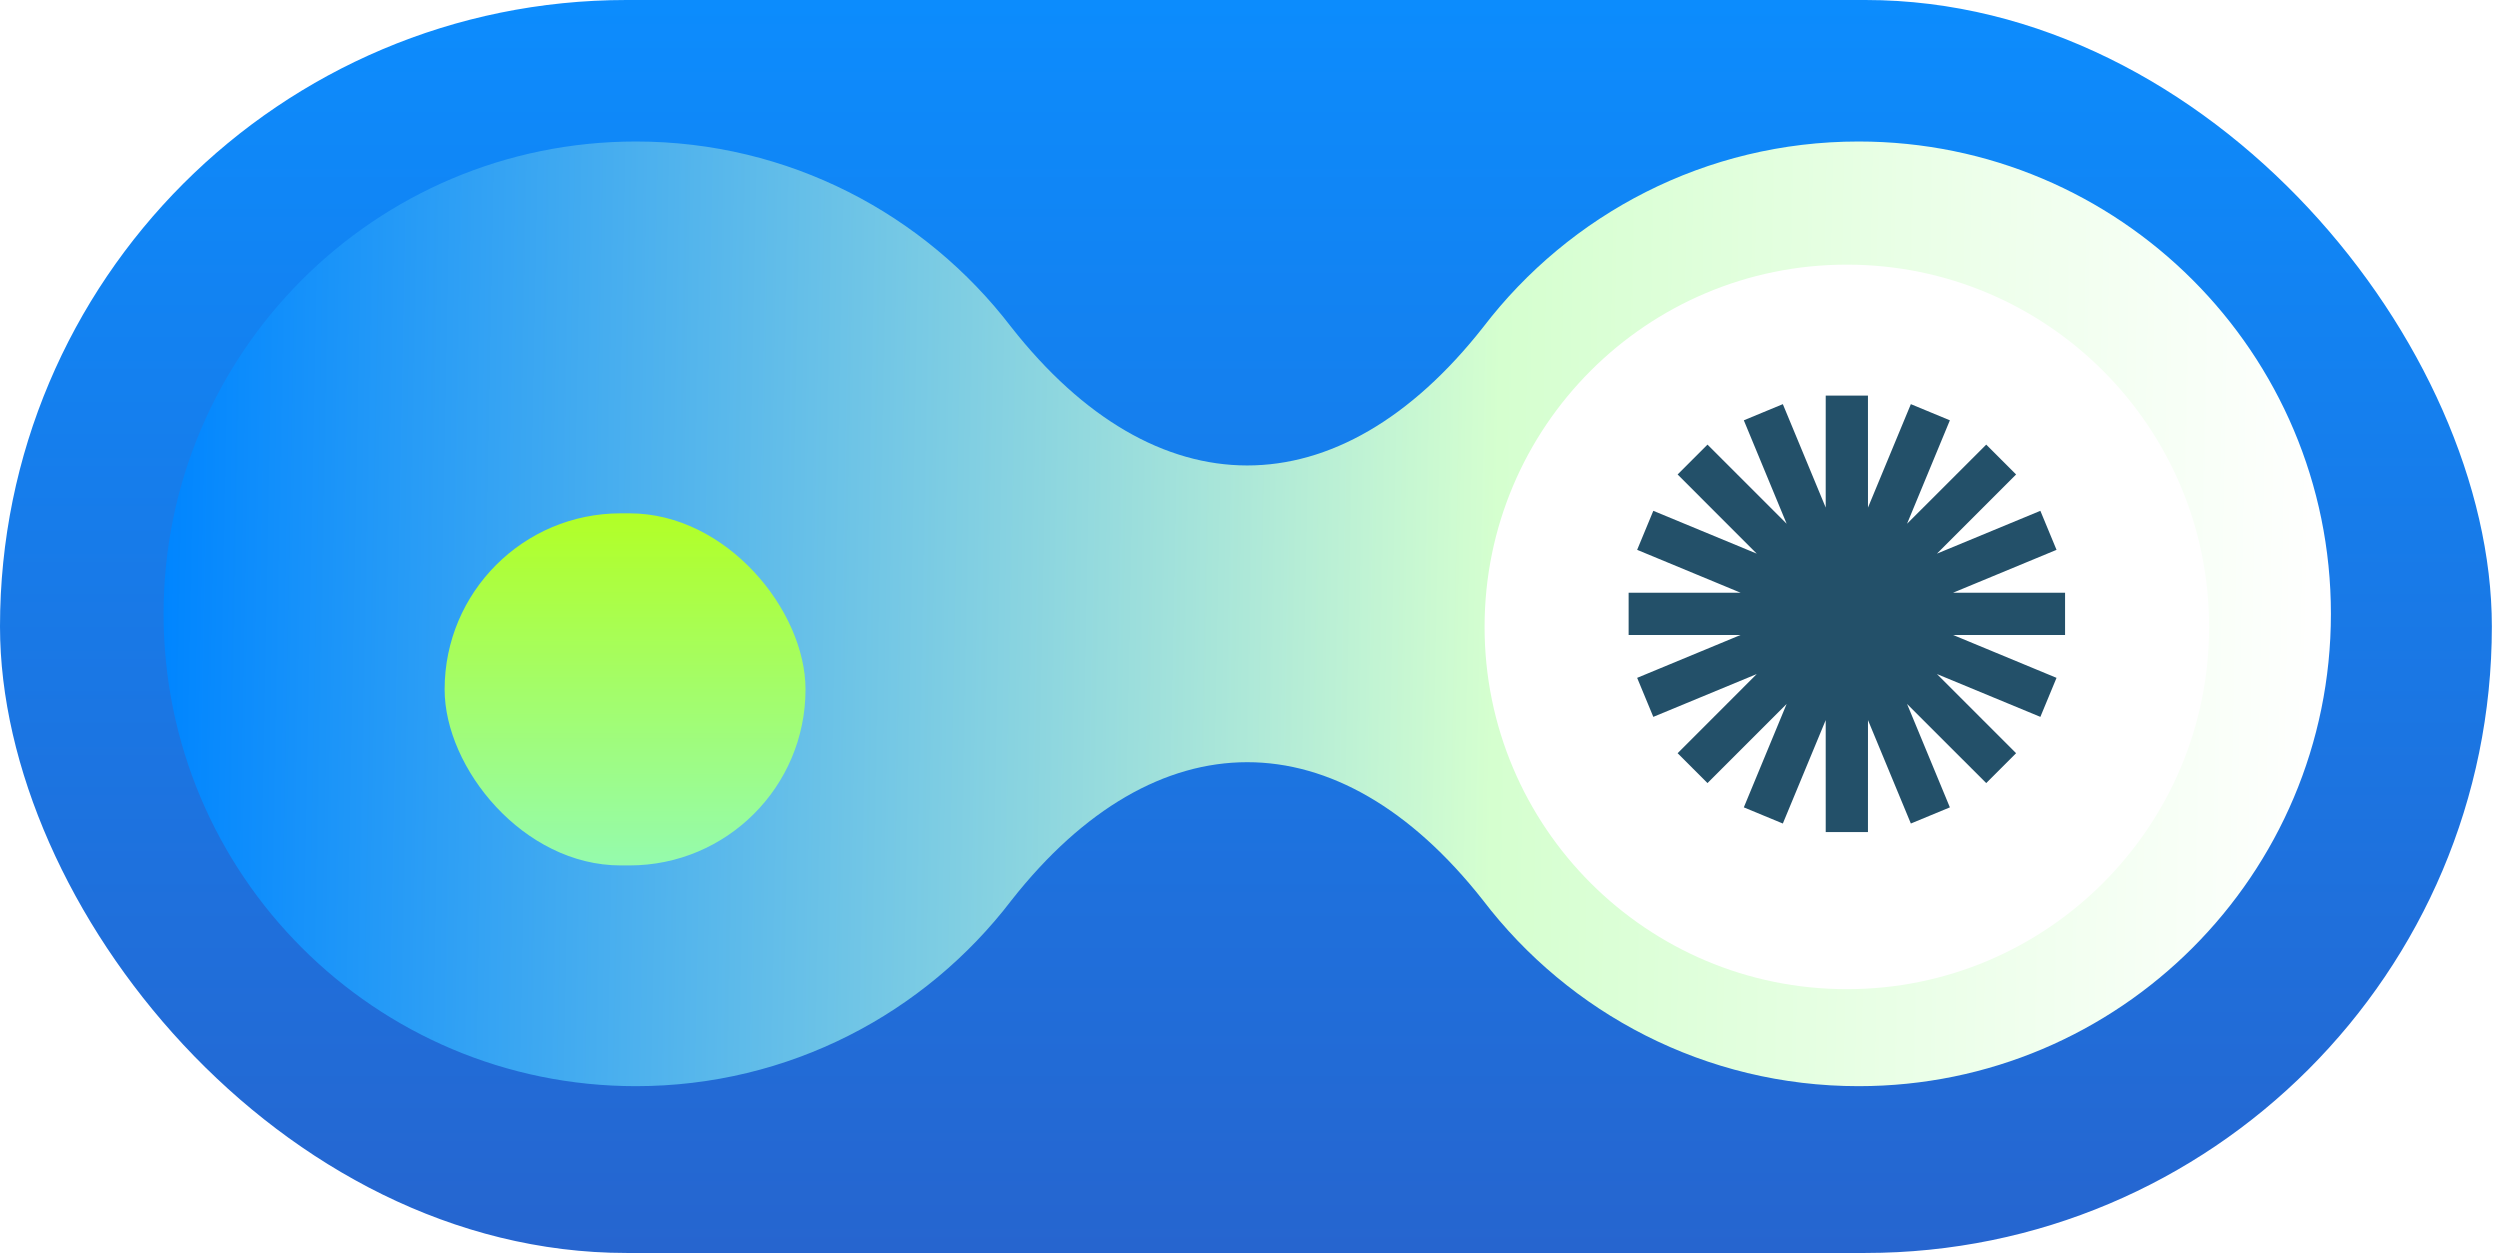
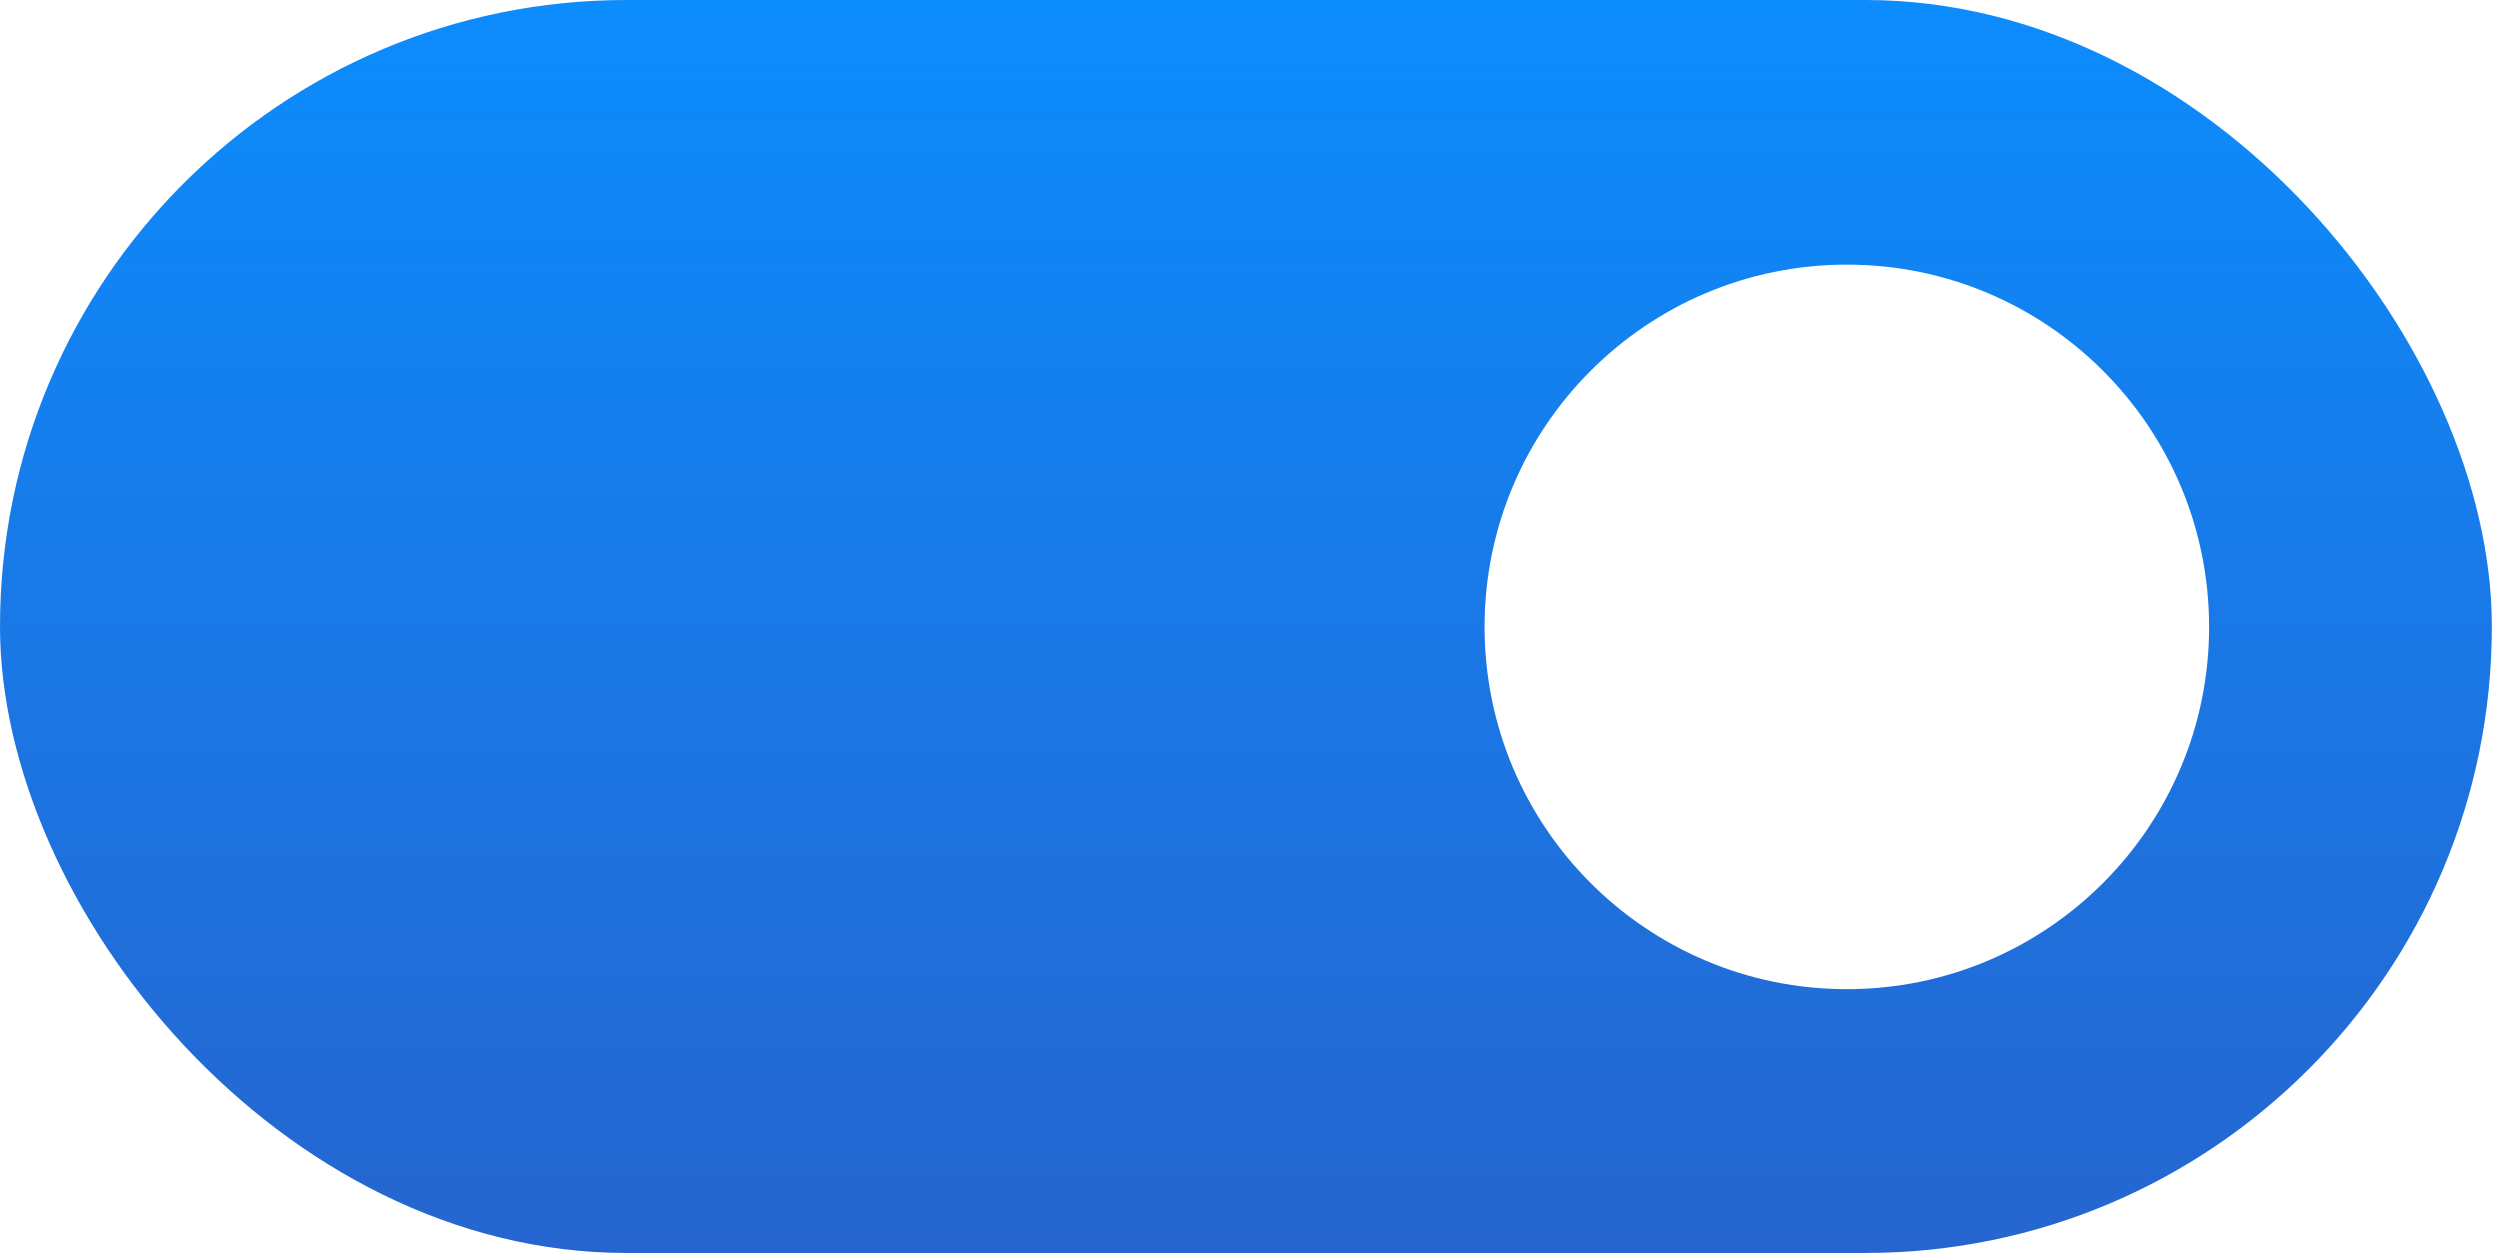
<svg xmlns="http://www.w3.org/2000/svg" width="159" height="80" viewBox="0 0 159 80" fill="none">
  <rect width="158.482" height="79.689" rx="39.844" fill="url(#paint0_linear_1855_358)" />
-   <path fill-rule="evenodd" clip-rule="evenodd" d="M64.33 57.258C58.841 64.444 50.183 69.08 40.443 69.08C23.852 69.08 10.403 55.63 10.403 39.04C10.403 22.449 23.852 9 40.443 9C50.165 9 58.808 13.618 64.299 20.781C73.519 32.539 85.117 32.544 94.339 20.796C99.829 13.625 108.477 9 118.206 9C134.797 9 148.246 22.449 148.246 39.04C148.246 55.63 134.797 69.08 118.206 69.08C108.46 69.08 99.798 64.439 94.31 57.246C85.103 45.548 73.535 45.552 64.33 57.258Z" fill="url(#paint1_linear_1855_358)" />
  <g filter="url(#filter0_d_1855_358)">
    <circle cx="117.459" cy="39.04" r="23.04" fill="white" />
  </g>
-   <path d="M117.459 25.162L117.462 39.027L122.771 26.218L117.467 39.029L127.273 29.227L117.471 39.033L130.281 33.729L117.473 39.038L131.338 39.041L117.473 39.043L130.281 44.352L117.471 39.048L127.273 48.854L117.467 39.052L122.771 51.862L117.462 39.054L117.459 52.919L117.457 39.054L112.148 51.862L117.452 39.052L107.646 48.854L117.448 39.048L104.637 44.352L117.446 39.043L103.581 39.041L117.446 39.038L104.637 33.729L117.448 39.033L107.646 29.227L117.452 39.029L112.148 26.218L117.457 39.027L117.459 25.162Z" stroke="#235069" stroke-width="2.686" />
  <g filter="url(#filter1_d_1855_358)">
-     <rect x="28.278" y="28.648" width="22.953" height="22.393" rx="11.196" fill="url(#paint2_linear_1855_358)" />
-   </g>
+     </g>
  <defs>
    <filter id="filter0_d_1855_358" x="83.621" y="6.033" width="67.676" height="67.676" filterUnits="userSpaceOnUse" color-interpolation-filters="sRGB">
      <feFlood flood-opacity="0" result="BackgroundImageFix" />
      <feColorMatrix in="SourceAlpha" type="matrix" values="0 0 0 0 0 0 0 0 0 0 0 0 0 0 0 0 0 0 127 0" result="hardAlpha" />
      <feMorphology radius="1.661" operator="dilate" in="SourceAlpha" result="effect1_dropShadow_1855_358" />
      <feOffset dy="0.831" />
      <feGaussianBlur stdDeviation="4.568" />
      <feComposite in2="hardAlpha" operator="out" />
      <feColorMatrix type="matrix" values="0 0 0 0 0.596 0 0 0 0 0.729 0 0 0 0 0.929 0 0 0 0.61 0" />
      <feBlend mode="normal" in2="BackgroundImageFix" result="effect1_dropShadow_1855_358" />
      <feBlend mode="normal" in="SourceGraphic" in2="effect1_dropShadow_1855_358" result="shape" />
    </filter>
    <filter id="filter1_d_1855_358" x="24.278" y="28.648" width="30.953" height="30.393" filterUnits="userSpaceOnUse" color-interpolation-filters="sRGB">
      <feFlood flood-opacity="0" result="BackgroundImageFix" />
      <feColorMatrix in="SourceAlpha" type="matrix" values="0 0 0 0 0 0 0 0 0 0 0 0 0 0 0 0 0 0 127 0" result="hardAlpha" />
      <feOffset dy="4" />
      <feGaussianBlur stdDeviation="2" />
      <feComposite in2="hardAlpha" operator="out" />
      <feColorMatrix type="matrix" values="0 0 0 0 0 0 0 0 0 0 0 0 0 0 0 0 0 0 0.25 0" />
      <feBlend mode="normal" in2="BackgroundImageFix" result="effect1_dropShadow_1855_358" />
      <feBlend mode="normal" in="SourceGraphic" in2="effect1_dropShadow_1855_358" result="shape" />
    </filter>
    <linearGradient id="paint0_linear_1855_358" x1="79.241" y1="0" x2="79.241" y2="79.689" gradientUnits="userSpaceOnUse">
      <stop stop-color="#0C8CFD" />
      <stop offset="1" stop-color="#2665CF" />
    </linearGradient>
    <linearGradient id="paint1_linear_1855_358" x1="148.246" y1="39.04" x2="10.403" y2="36.378" gradientUnits="userSpaceOnUse">
      <stop stop-color="white" />
      <stop offset="0.385" stop-color="#D5FFCF" />
      <stop offset="1" stop-color="#0085FF" />
    </linearGradient>
    <linearGradient id="paint2_linear_1855_358" x1="39.755" y1="28.648" x2="39.755" y2="51.041" gradientUnits="userSpaceOnUse">
      <stop stop-color="#B2FF26" />
      <stop offset="1" stop-color="#95FBAD" />
    </linearGradient>
  </defs>
</svg>